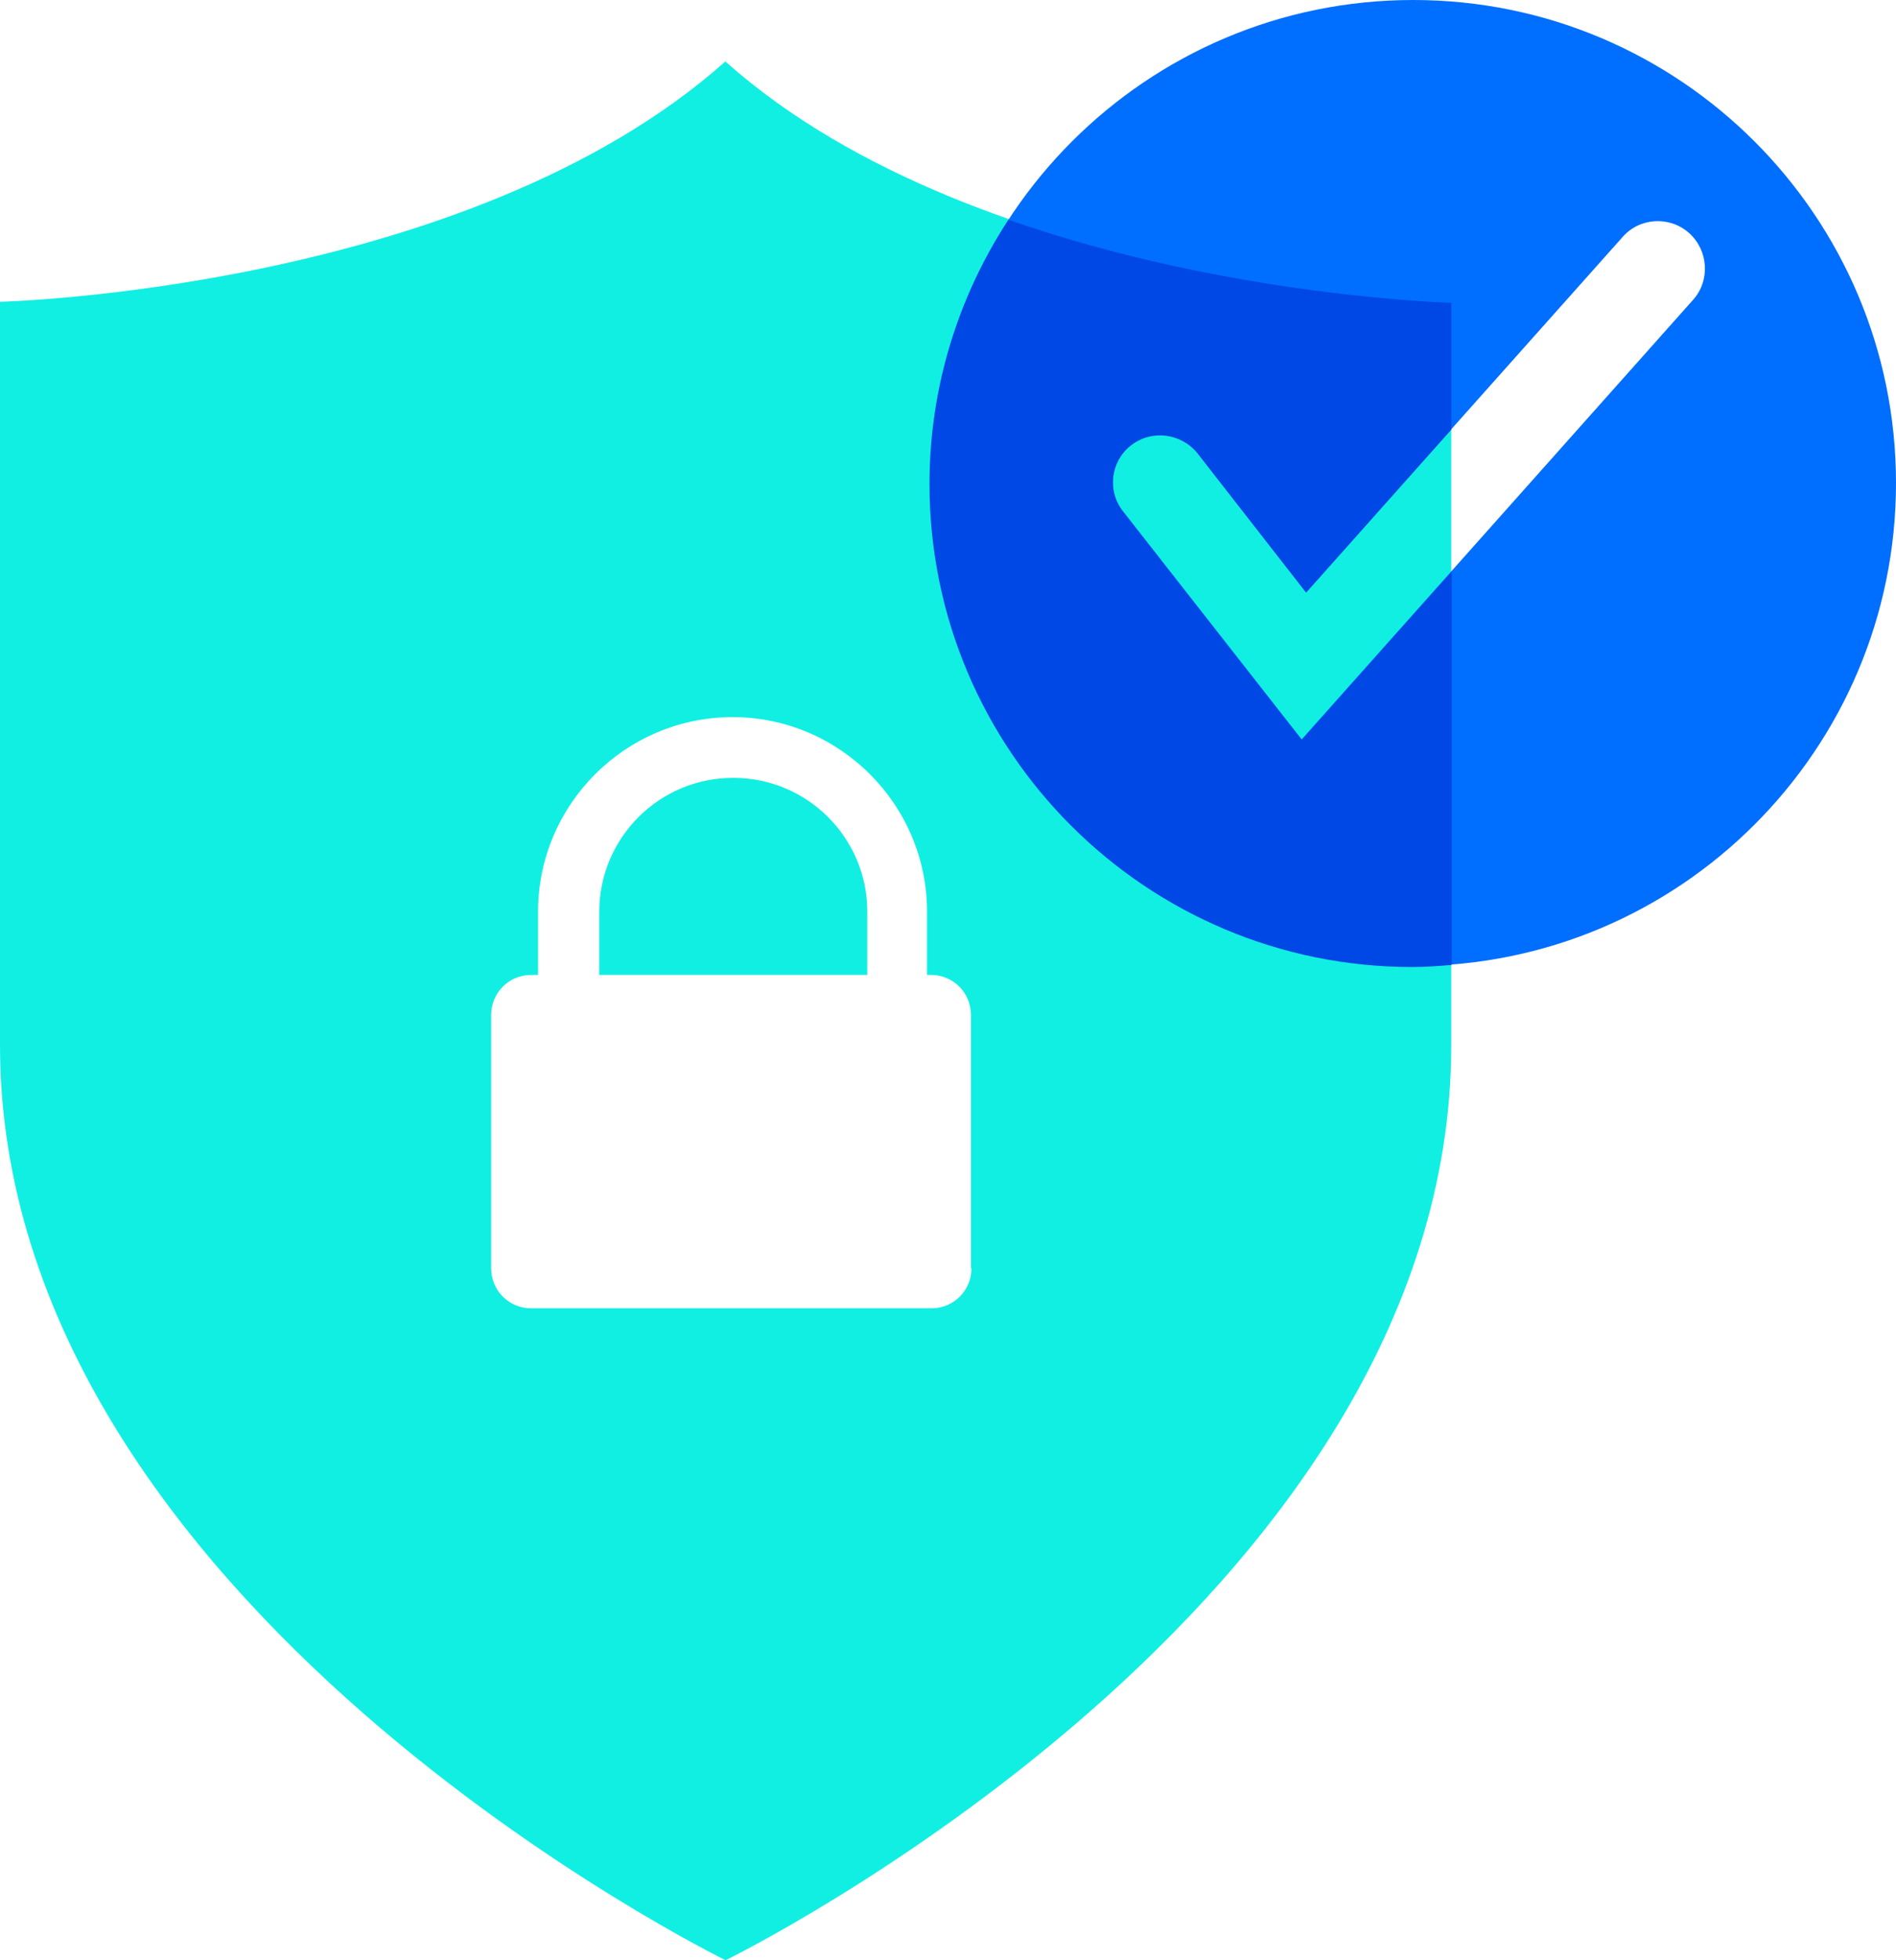
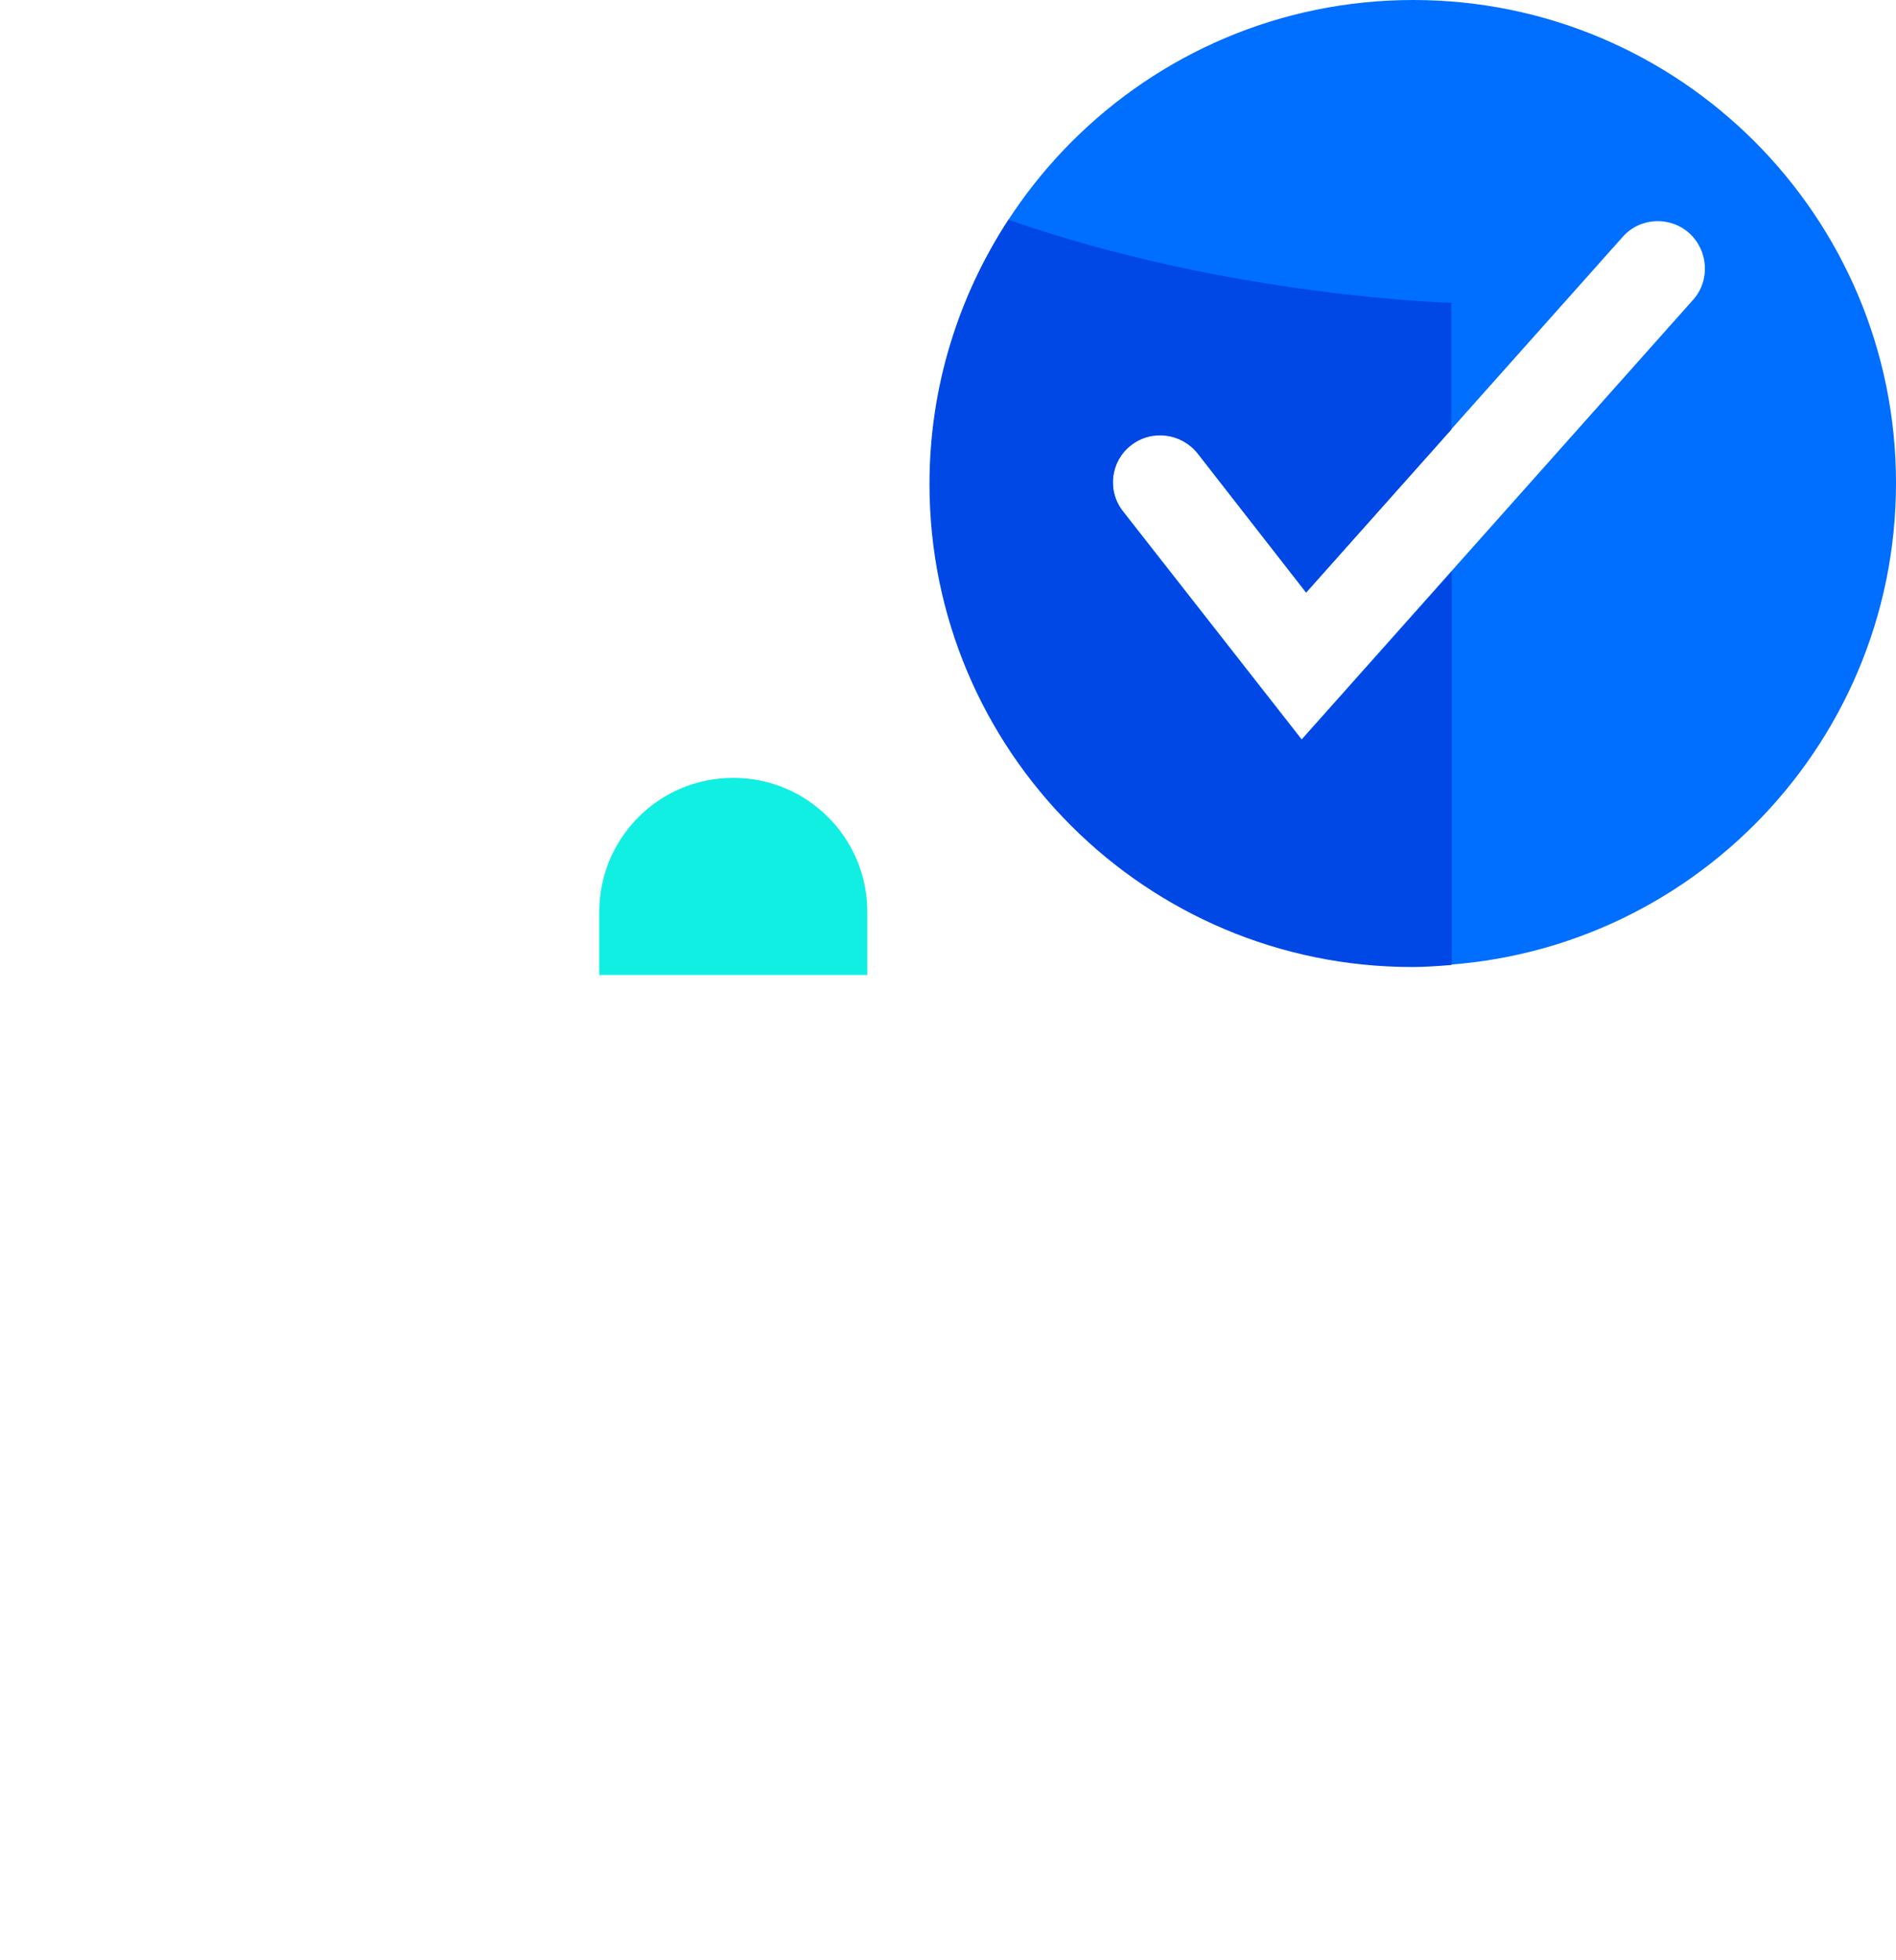
<svg xmlns="http://www.w3.org/2000/svg" id="Layer_1" data-name="Layer 1" viewBox="0 0 38.41 39.69">
  <defs>
    <style>
      .cls-1 {
        fill: #11efe3;
      }

      .cls-2 {
        fill: #006eff;
      }

      .cls-3 {
        fill: #0048e5;
      }
    </style>
  </defs>
  <g>
    <path class="cls-1" d="M14.85,15.75c-1.5,0-2.71,1.22-2.71,2.71v1.28h5.43v-1.28c0-1.5-1.22-2.71-2.71-2.71Z" />
-     <path class="cls-1" d="M14.7,1.24C9.49,5.88,0,6.11,0,6.11v15.05c0,11.35,14.7,18.53,14.7,18.53,0,0,14.7-7.18,14.7-18.53V6.11s-9.49-.23-14.7-4.86ZM19.68,25.68c0,.45-.36.81-.81.81h-8.11c-.45,0-.81-.36-.81-.81v-5.13c0-.45.36-.81.81-.81h.14v-1.28c0-2.17,1.77-3.94,3.94-3.94s3.94,1.77,3.94,3.94v1.28h.08c.45,0,.81.36.81.81v5.13Z" />
  </g>
  <path class="cls-2" d="M28.63,0c-5.4,0-9.78,4.38-9.78,9.78s4.38,9.78,9.78,9.78,9.78-4.38,9.78-9.78S34.03,0,28.63,0ZM34.3,6.07l-7.93,8.9-3.62-4.62c-.33-.42-.25-1.02.16-1.34.42-.33,1.02-.25,1.35.16l2.2,2.82,6.41-7.19c.35-.4.96-.43,1.35-.08.39.35.43.96.08,1.35Z" />
  <path class="cls-3" d="M29.41,19.53v-7.96l-3.04,3.41-3.62-4.62c-.33-.42-.25-1.02.16-1.34.42-.33,1.02-.25,1.35.16l2.2,2.82,2.94-3.3v-2.57s-4.47-.11-8.97-1.68c-1.01,1.54-1.6,3.38-1.6,5.35,0,5.4,4.38,9.78,9.78,9.78.26,0,.52-.02.78-.04Z" />
</svg>